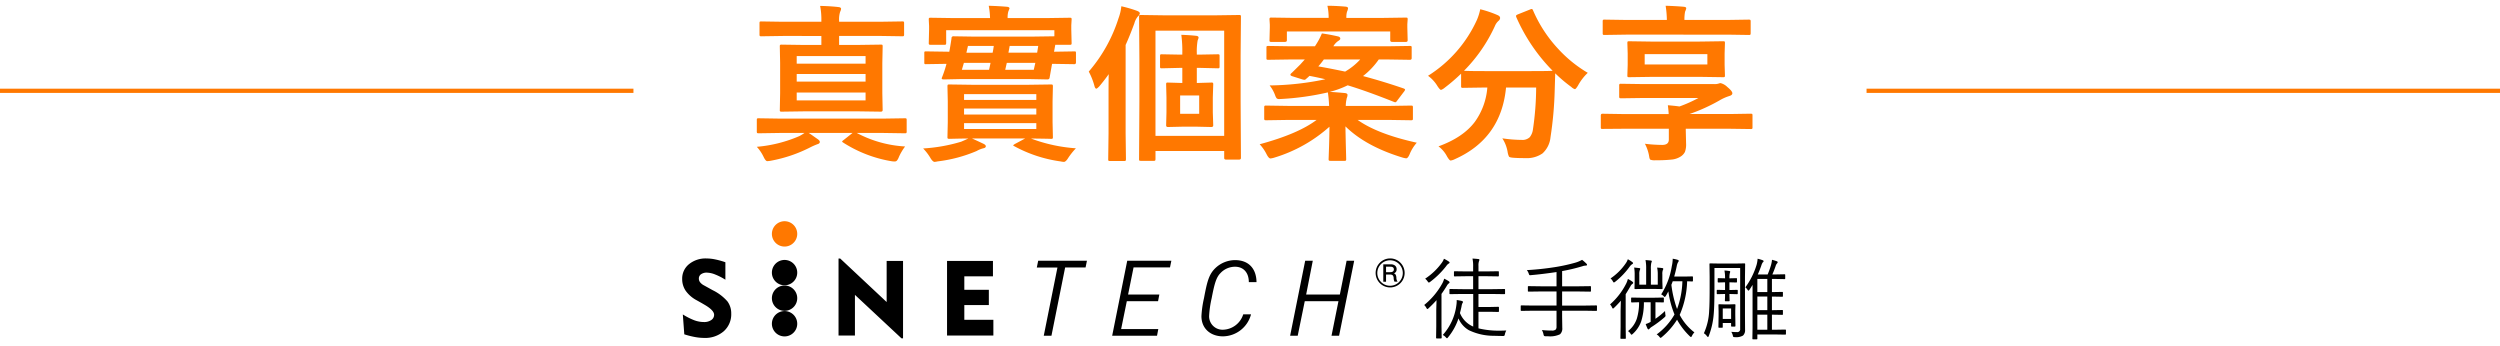
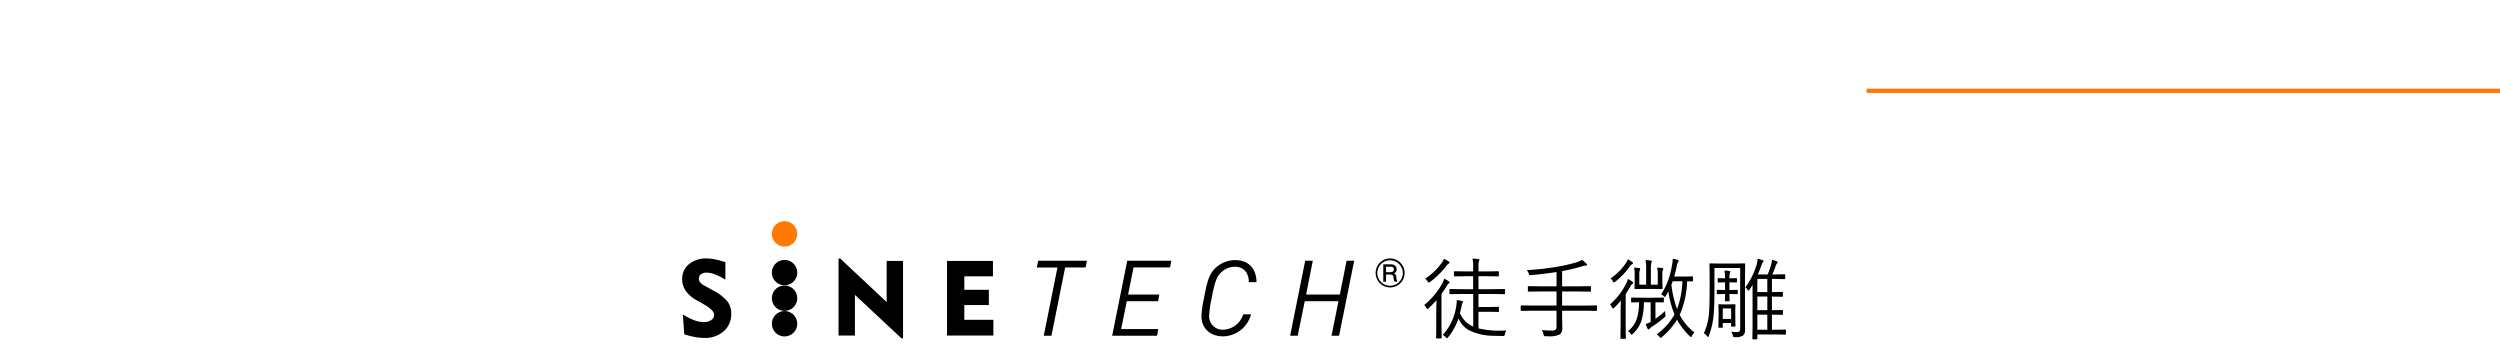
<svg xmlns="http://www.w3.org/2000/svg" width="592" height="82" viewBox="0 0 592 82">
  <defs>
    <clipPath id="clip-path">
      <rect id="Rectangle_5808" data-name="Rectangle 5808" width="592" height="82" transform="translate(638 5251.094)" fill="#fff" stroke="#707070" stroke-width="1" />
    </clipPath>
    <clipPath id="clip-path-2">
      <rect id="Rectangle_5026" data-name="Rectangle 5026" width="171.08" height="27.732" fill="none" />
    </clipPath>
  </defs>
  <g id="Mask_Group_120" data-name="Mask Group 120" transform="translate(-638 -5251.094)" clip-path="url(#clip-path)">
    <g id="Group_14402" data-name="Group 14402" transform="translate(-7.5 97.366)">
-       <path id="Path_22067" data-name="Path 22067" d="M-111.543-26.484l-5.156.078a.618.618,0,0,1-.391-.078.924.924,0,0,1-.059-.41v-2.6q0-.313.078-.371a.729.729,0,0,1,.371-.059l5.156.078h9.043v-.2a16.836,16.836,0,0,0-.293-3.555q2.559.059,4.316.273.645.059.645.43a2.468,2.468,0,0,1-.234.723,6.139,6.139,0,0,0-.234,2.09v.234h9.785l5.176-.078q.313,0,.371.078a.673.673,0,0,1,.059.352v2.6a.712.712,0,0,1-.078.43.673.673,0,0,1-.352.059l-5.176-.078H-98.3v2.129h4.395l5.488-.078q.313,0,.371.078a.673.673,0,0,1,.059.352l-.078,3.926v7.148l.078,3.984q0,.391-.43.391l-5.488-.078h-12.48l-5.469.078a.712.712,0,0,1-.43-.078.51.51,0,0,1-.059-.312l.078-3.984v-7.148L-112.344-24q0-.313.078-.371a.924.924,0,0,1,.41-.059l5.469.078h3.887v-2.129ZM-92.031-11.23v-1.855H-108.34v1.855Zm-16.309-4.453h16.309v-1.8H-108.34Zm16.309-6.035H-108.34v1.8h16.309ZM-112.3-3.516l-5.039.078q-.332,0-.391-.1a.729.729,0,0,1-.059-.371V-6.562q0-.313.078-.371a.729.729,0,0,1,.371-.059l5.039.078h24.512l5.039-.078a.618.618,0,0,1,.391.078.673.673,0,0,1,.059.352v2.656a.69.69,0,0,1-.068.391q-.068.078-.381.078l-5.039-.078h-6.328a27.639,27.639,0,0,0,11.445,3.2,12.574,12.574,0,0,0-1.484,2.52,2.786,2.786,0,0,1-.488.859.789.789,0,0,1-.547.176,5.273,5.273,0,0,1-.8-.078A30.415,30.415,0,0,1-97.324-1.23q-.254-.156-.254-.254,0-.117.391-.391l2.07-1.641h-10.391q.43.254,1.133.762.723.508.977.684.527.352.527.684,0,.391-.605.547a16.993,16.993,0,0,0-1.562.684,34.009,34.009,0,0,1-9.355,3.2,6.322,6.322,0,0,1-.918.117q-.391,0-.879-1.035a9.684,9.684,0,0,0-1.6-2.363,32.265,32.265,0,0,0,10.039-2.52,9.186,9.186,0,0,0,1.25-.762Zm39.355-21.328q0,.313-.1.391a.61.61,0,0,1-.352.059h-3.242q-.313,0-.371-.1a.61.61,0,0,1-.059-.352l.078-3.2v-.8l-.078-1.523q0-.313.078-.371a.729.729,0,0,1,.371-.059l5.254.078h8.809a17.5,17.5,0,0,0-.312-2.91q2.246.059,4.316.234.605.059.605.41l-.293.742a5.414,5.414,0,0,0-.156,1.523h9.434l5.293-.078q.312,0,.371.078a.673.673,0,0,1,.059.352L-43.32-29v.957l.078,3.2a.618.618,0,0,1-.078.391.673.673,0,0,1-.352.059h-3.437l-.293,1.641,4.8-.078q.293,0,.352.078a1.252,1.252,0,0,1,.039.391v2.129q0,.43-.391.43l-5-.078h-.273l-.566,3.2a.485.485,0,0,1-.527.488l-3.867-.078H-69.766l-3.711.078q-.527,0-.527-.234a.593.593,0,0,1,.059-.215,26.878,26.878,0,0,0,1.074-3.242l-4.844.078a.61.61,0,0,1-.352-.059.664.664,0,0,1-.059-.371v-2.129a.779.779,0,0,1,.059-.41.673.673,0,0,1,.352-.059l5.234.078h.273q.234-1.191.527-3.164a.432.432,0,0,1,.488-.488l4.922.078h13.438l5.508-.078v-1.445H-72.949Zm20.742,6.367.371-1.641h-6.758l-.371,1.641Zm1.055-5.645H-57.91l-.293,1.6h6.8Zm-18.086,5.645h6.445l.352-1.641H-68.75Zm1.074-4.043h6.211q.137-.586.273-1.6h-6.113ZM-42.227.117A16.008,16.008,0,0,0-44.2,2.637q-.488.7-.879.7a5.4,5.4,0,0,1-.8-.117A31.926,31.926,0,0,1-56.8-.371q-.273-.137-.273-.2,0-.1.469-.371l2.363-1.27h-12.6q.723.313,2.754,1.27.527.273.527.566,0,.371-.566.488a6.105,6.105,0,0,0-1.6.645,33.678,33.678,0,0,1-9.238,2.461,4.916,4.916,0,0,1-.723.117q-.371,0-.879-.742A12.079,12.079,0,0,0-78.4.156a39.122,39.122,0,0,0,9-1.6q1.289-.547,1.68-.762-1.895.02-3.418.059l-1.016.02a.712.712,0,0,1-.43-.078.729.729,0,0,1-.059-.371l.078-3.5v-4.941l-.078-3.5q0-.352.1-.43A.788.788,0,0,1-72.148-15l5.508.078h12.969L-48.125-15q.332,0,.391.1a.788.788,0,0,1,.059.391l-.078,3.5v4.941l.078,3.5a.635.635,0,0,1-.068.381.635.635,0,0,1-.381.068q-.078,0-.625-.02-1.895-.039-4.121-.059A37.529,37.529,0,0,0-42.227.117ZM-51.6-12.715H-68.711v1.387H-51.6Zm0,8.262V-5.84H-68.711v1.387ZM-68.711-7.871H-51.6V-9.3H-68.711Zm55.879-11.055h-.762v3.574h.078l3.359-.1a.618.618,0,0,1,.391.078A.729.729,0,0,1-9.707-15l-.1,3.086V-8.4l.1,3.066q0,.41-.449.41L-13.516-5H-17.07l-3.359.078q-.43,0-.43-.41l.078-3.066v-3.516L-20.859-15q0-.332.078-.391a.673.673,0,0,1,.352-.059l3.4.1v-3.574h-.605l-4.238.1q-.313,0-.371-.078a.729.729,0,0,1-.059-.371v-2.441q0-.313.078-.371a.673.673,0,0,1,.352-.059l4.238.078h.605V-22.4a29.617,29.617,0,0,0-.234-4.355q1.914.059,3.516.234.566.078.566.41a1.061,1.061,0,0,1-.078.332q-.1.254-.137.352a14.931,14.931,0,0,0-.2,2.988v.371h.762l4.2-.078q.312,0,.371.078a.673.673,0,0,1,.059.352v2.441a.618.618,0,0,1-.078.391.673.673,0,0,1-.352.059Zm-.2,10.879V-12.4h-4.512v4.355Zm-10.8,11.133h-3.008q-.313,0-.371-.078a.729.729,0,0,1-.059-.371l.078-13.477V-20.977L-27.266-31q0-.332.078-.391a.673.673,0,0,1,.352-.059l5.488.078H-9.121l5.527-.078a.618.618,0,0,1,.391.078A.729.729,0,0,1-3.145-31l-.078,9.141v10.938L-3.145,2.4q0,.391-.449.391H-6.68q-.43,0-.43-.391V.762h-16.27V2.637q0,.312-.1.391A.61.61,0,0,1-23.828,3.086Zm.449-30.82v24.9h16.27v-24.9Zm-15.8,9.688a35.909,35.909,0,0,0,7.051-12.637,11.227,11.227,0,0,0,.664-2.832,29.324,29.324,0,0,1,3.691,1.074q.684.254.684.605a1.229,1.229,0,0,1-.449.723,4.123,4.123,0,0,0-.84,1.641q-1.133,3.066-2.07,5.117V-3.4l.078,6.074q0,.312-.1.391a.61.61,0,0,1-.352.059h-3.32q-.312,0-.371-.078a.729.729,0,0,1-.059-.371l.078-6.074V-12.07q0-3.5.039-5.371-.859,1.25-2.246,2.91-.527.527-.684.527-.293,0-.469-.723A15.783,15.783,0,0,0-39.18-18.047Zm74.59,4q.312.137.313.273a.964.964,0,0,1-.234.449l-1.6,2.109q-.273.43-.488.43a1.031,1.031,0,0,1-.352-.1Q26.621-13.438,22.129-14.8a21.781,21.781,0,0,1-4.277,1.563q1.094.039,3.633.273.605.078.605.449a1.928,1.928,0,0,1-.117.586,1.711,1.711,0,0,0-.117.449,7.277,7.277,0,0,0-.176,1.563H32.051L37.09-10q.352,0,.41.078a.531.531,0,0,1,.078.352v2.617q0,.293-.078.361a.742.742,0,0,1-.41.068L32.051-6.6H24.492q4.688,3.34,14,5.391a9.582,9.582,0,0,0-1.68,2.7q-.41,1-.84,1a4.954,4.954,0,0,1-.918-.2Q26.367-.371,21.6-5.078q.039,2.441.117,5.332.059,2.148.059,2.383a.618.618,0,0,1-.078.391.729.729,0,0,1-.371.059H18.047q-.313,0-.371-.1a.61.61,0,0,1-.059-.352q0-.039.1-2.832.078-2.48.1-4.8A34.548,34.548,0,0,1,4.766,2.324a4.954,4.954,0,0,1-.918.2q-.391,0-.879-.918A10.111,10.111,0,0,0,1.289-.84Q10.391-3.3,14.766-6.6H7.891l-5.039.078q-.352,0-.41-.078a.531.531,0,0,1-.078-.352V-9.57q0-.312.1-.371A.788.788,0,0,1,2.852-10l5.039.078h9.844a31.723,31.723,0,0,0-.293-3.2A64.173,64.173,0,0,1,6.406-11.562q-.332.02-.508.02a.786.786,0,0,1-.605-.2,2.506,2.506,0,0,1-.332-.664,8.49,8.49,0,0,0-1.309-2.363,67.191,67.191,0,0,0,13.2-1.465q-2.07-.488-3.77-.8-.312.313-.8.723a.6.6,0,0,1-.391.215,2.947,2.947,0,0,1-.605-.137L9-16.953q-.43-.137-.43-.371a.472.472,0,0,1,.2-.312q.391-.352,2.129-2.09l1.074-1.191H8.5l-5.137.078a.664.664,0,0,1-.41-.078.51.51,0,0,1-.059-.312v-2.461q0-.313.078-.371a.861.861,0,0,1,.391-.059l5.137.078h5.879l.2-.312a15.947,15.947,0,0,0,1.445-2.734q1.953.273,3.867.723.488.137.488.527,0,.254-.527.566a3.784,3.784,0,0,0-1.113,1.23H31.738l5.117-.078q.312,0,.371.078a.673.673,0,0,1,.059.352v2.461q0,.391-.43.391l-5.117-.078H29.492a17.791,17.791,0,0,1-3.73,3.926Q30.605-15.7,35.41-14.043ZM15.176-19.277q2.344.391,6.348,1.23A15.13,15.13,0,0,0,25.1-20.918H16.484A19.472,19.472,0,0,1,15.176-19.277ZM7.734-25.469q0,.391-.449.391h-3.2a.664.664,0,0,1-.41-.078.51.51,0,0,1-.059-.312l.078-3.047v-.645l-.078-1.25q0-.313.1-.371a.729.729,0,0,1,.371-.059l5.41.078h8.125a12.979,12.979,0,0,0-.293-2.871q1.953,0,4.277.2.605.059.605.391a2.522,2.522,0,0,1-.234.8,4.641,4.641,0,0,0-.156,1.484h8.672l5.41-.078q.312,0,.371.078a.673.673,0,0,1,.059.352l-.078,1.133v.762l.078,3.047q0,.391-.43.391H32.656q-.449,0-.449-.391v-2.09H7.734Zm71.25,7.715a12.008,12.008,0,0,0-2.3,2.988q-.527.879-.762.879a2.137,2.137,0,0,1-.84-.527,33.728,33.728,0,0,1-3.809-3.223q0,.156-.117,3.965a87.221,87.221,0,0,1-1,11.191,5.928,5.928,0,0,1-1.895,3.809A6.475,6.475,0,0,1,64.2,2.441q-1.758,0-2.734-.078-.957-.059-1.133-.273A3.838,3.838,0,0,1,60,.957a8.454,8.454,0,0,0-1.25-3.2,32.5,32.5,0,0,0,4.57.371A2.525,2.525,0,0,0,65.234-2.5,3.687,3.687,0,0,0,66-4.355a69.041,69.041,0,0,0,.762-9.922H59.629Q58.477-2.187,47.48,2.7a2.986,2.986,0,0,1-.977.313q-.273,0-.84-.957a6.966,6.966,0,0,0-2.031-2.4q5.82-2.109,8.594-5.781A15.948,15.948,0,0,0,55.2-14.277h-.488l-5.273.078a.618.618,0,0,1-.391-.078.673.673,0,0,1-.059-.352v-2.93a41.419,41.419,0,0,1-3.867,3.32,2.848,2.848,0,0,1-.879.527q-.254,0-.84-.879a8.227,8.227,0,0,0-2.246-2.461,30.555,30.555,0,0,0,11.563-13.2,12.816,12.816,0,0,0,.8-2.559,25.658,25.658,0,0,1,4.141,1.406q.566.254.566.684a.939.939,0,0,1-.312.605,3.3,3.3,0,0,0-.918,1.27,36.592,36.592,0,0,1-7.324,10.605q1.133.078,5.039.078H65.469q4.395,0,5.2-.078A41.975,41.975,0,0,1,62.07-30.918a1.055,1.055,0,0,1-.078-.312q0-.176.449-.371l2.832-1.133a1.328,1.328,0,0,1,.449-.137q.176,0,.313.352a31.671,31.671,0,0,0,5.859,9A30.43,30.43,0,0,0,78.984-17.754ZM87.422-4.512l-4.961.039q-.293,0-.332-.059a.559.559,0,0,1-.059-.332V-7.637q0-.43.391-.43l4.961.078H98.145q-.039-.84-.2-2.09,1.719.137,2.754.293A33.062,33.062,0,0,0,105.2-11.8H92.344l-5.469.078q-.313,0-.391-.1a.788.788,0,0,1-.059-.391v-2.461a.712.712,0,0,1,.078-.43.729.729,0,0,1,.371-.059l5.469.078h16.68a2.969,2.969,0,0,0,.918-.117,1.875,1.875,0,0,1,.488-.117,3.437,3.437,0,0,1,1.6.918q1.191.977,1.191,1.484,0,.43-.684.645a10.874,10.874,0,0,0-2.4,1.074,41.984,41.984,0,0,1-7.07,3.2H112.6l4.961-.078q.313,0,.371.078a.673.673,0,0,1,.059.352v2.773a.587.587,0,0,1-.068.361.587.587,0,0,1-.361.068L112.6-4.512h-10.41v.352L102.266-1a5.071,5.071,0,0,1-.273,1.973,2.813,2.813,0,0,1-1.016,1.094,4.825,4.825,0,0,1-2.168.723A33.338,33.338,0,0,1,95,2.949a2.78,2.78,0,0,1-1.191-.137q-.2-.137-.293-.82a9.82,9.82,0,0,0-1-2.949,35.229,35.229,0,0,0,4.1.273q1.562,0,1.563-1.27V-4.512Zm18.242-20.645,5.352-.078q.332,0,.391.078a.729.729,0,0,1,.059.371l-.078,2.48v2.656l.078,2.48q0,.332-.078.391a.729.729,0,0,1-.371.059l-5.352-.078H94.141l-5.352.078q-.313,0-.371-.078a.729.729,0,0,1-.059-.371l.078-2.48V-22.3l-.078-2.48q0-.332.078-.391a.673.673,0,0,1,.352-.059l5.352.078Zm1.641,5.43v-2.461H92.461v2.461ZM88.066-26.8l-5.078.078q-.352,0-.41-.078a.673.673,0,0,1-.059-.352v-2.734a.664.664,0,0,1,.078-.41.788.788,0,0,1,.391-.059l5.078.078h9.648a23.13,23.13,0,0,0-.293-3.359q2.207.059,4.277.234.605.059.605.352a3.186,3.186,0,0,1-.273.8,9.261,9.261,0,0,0-.156,1.973h10.156l5.078-.078q.313,0,.391.1a.729.729,0,0,1,.059.371v2.734q0,.313-.1.371a.61.61,0,0,1-.352.059l-5.078-.078Z" transform="translate(942.5 5188.728)" fill="#ff7800" />
-       <line id="Line_1970" data-name="Line 1970" x2="150" transform="translate(645.5 5175.228)" fill="none" stroke="#ff7800" stroke-width="1" />
      <line id="Line_2003" data-name="Line 2003" x2="150" transform="translate(1087.5 5175.228)" fill="none" stroke="#ff7800" stroke-width="1" />
      <g id="Group_14527" data-name="Group 14527" transform="translate(-19.01 8.009)">
        <path id="Path_22068" data-name="Path 22068" d="M-26.771-.42a3.515,3.515,0,0,0-.318.841.882.882,0,0,1-.154.41.625.625,0,0,1-.328.051q-.8,0-2.061-.041A13.58,13.58,0,0,1-35.62-.482a5.849,5.849,0,0,1-2.471-2.789,13.815,13.815,0,0,1-2.461,4.46q-.174.236-.256.236t-.267-.205a2.308,2.308,0,0,0-.738-.574,12.923,12.923,0,0,0,3.22-7.014,6.766,6.766,0,0,0,.082-1v-.267q.7.1,1.138.205.349.1.349.256a.551.551,0,0,1-.144.308,2.855,2.855,0,0,0-.205.779q-.133.646-.369,1.538A5.852,5.852,0,0,0-34.6-1.343V-9.064h-2.543l-2.922.041a.145.145,0,0,1-.164-.164v-.892a.145.145,0,0,1,.164-.164l2.922.041h2.522v-3.066h-1.62l-2.748.041q-.174,0-.174-.144v-.9a.154.154,0,0,1,.174-.174l2.748.041h1.62v-1.046a8.5,8.5,0,0,0-.154-2q.615.031,1.395.113.246.031.246.185a.856.856,0,0,1-.1.318,3.143,3.143,0,0,0-.123,1.128v1.3h1.907l2.748-.041a.154.154,0,0,1,.174.174v.9q0,.144-.174.144l-2.748-.041h-1.907V-10.2h3.189l2.943-.041a.145.145,0,0,1,.164.164v.892a.145.145,0,0,1-.164.164l-2.943-.041h-3.189v3.076h2.851l1.825-.041q.174,0,.174.164v.872q0,.185-.174.185l-1.825-.041h-2.851V-.923a20.525,20.525,0,0,0,5.2.543Q-27.509-.379-26.771-.42ZM-40.2-11.823a.307.307,0,0,1-.154.236,1.619,1.619,0,0,0-.461.523q-.492.851-1.3,1.989V-1.4L-42.07,1.3q0,.164-.174.164h-.984a.145.145,0,0,1-.164-.164l.041-2.707V-5.188q0-.082.062-2.41-.79.892-1.876,1.907-.185.185-.287.185t-.236-.246a2.638,2.638,0,0,0-.523-.7,17.32,17.32,0,0,0,4.327-5.188,4.989,4.989,0,0,0,.4-1.046,8.037,8.037,0,0,1,1.066.584Q-40.2-11.946-40.2-11.823Zm0-4.686q0,.154-.256.277a1.947,1.947,0,0,0-.523.543,19.992,19.992,0,0,1-3.825,3.763.787.787,0,0,1-.318.164q-.062,0-.277-.277a2.744,2.744,0,0,0-.584-.646,15.036,15.036,0,0,0,3.968-3.8,3.544,3.544,0,0,0,.482-.923,8.693,8.693,0,0,1,1.138.656Q-40.2-16.632-40.2-16.509ZM-5.3-5.219q0,.164-.174.164L-8.238-5.1H-13.55v1.4l.041,2.666A1.84,1.84,0,0,1-14.052.482a5.468,5.468,0,0,1-2.912.461h-.451a.625.625,0,0,1-.4-.082A.8.8,0,0,1-17.959.5a3.327,3.327,0,0,0-.379-1.025A21.11,21.11,0,0,0-15.99-.4a1.287,1.287,0,0,0,.943-.256,1.064,1.064,0,0,0,.174-.687V-5.1H-20.42l-2.769.041a.145.145,0,0,1-.164-.164v-.974a.145.145,0,0,1,.164-.164l2.769.041h5.547V-9.659h-3.65l-2.963.041q-.174,0-.174-.164v-.974q0-.164.174-.164l2.963.041h3.65v-3.374q-3.333.492-6.029.728a1.671,1.671,0,0,1-.215.021.239.239,0,0,1-.215-.092,1.944,1.944,0,0,1-.133-.318,2.557,2.557,0,0,0-.441-.8,65.979,65.979,0,0,0,6.973-.759,41.447,41.447,0,0,0,4.491-1,7.3,7.3,0,0,0,1.62-.677,10.312,10.312,0,0,1,1.025.9.406.406,0,0,1,.144.277q0,.185-.277.185a2.611,2.611,0,0,0-.81.154,42.143,42.143,0,0,1-4.809,1.148v3.609h3.722l2.933-.041q.174,0,.174.164v.974q0,.164-.174.164l-2.933-.041H-13.55v3.343h5.312l2.769-.041q.174,0,.174.164ZM17.78.031A2.6,2.6,0,0,0,17.2.861q-.154.277-.226.277T16.693.954a16.394,16.394,0,0,1-3.025-3.927,17.215,17.215,0,0,1-3.609,4.122.735.735,0,0,1-.3.185q-.082,0-.277-.256A2.016,2.016,0,0,0,8.839.513a15.033,15.033,0,0,0,4.225-4.727A22.392,22.392,0,0,1,11.607-9.68q-.379.718-.584,1.056-.185.267-.277.267-.062,0-.267-.205a1.933,1.933,0,0,0-.574-.4,17.4,17.4,0,0,0,2.522-6.706,8.169,8.169,0,0,0,.215-1.743,8.05,8.05,0,0,1,1.148.256q.277.1.277.226a.769.769,0,0,1-.195.4,3.275,3.275,0,0,0-.287.923q-.277,1.323-.595,2.42H15.35l1.907-.041q.174,0,.174.164v.872q0,.164-.174.164l-.359-.01q-.369-.021-.841-.031a21.483,21.483,0,0,1-1.764,7.957A12.423,12.423,0,0,0,17.78.031Zm-2.851-12.1H12.643l-.318.841A26.014,26.014,0,0,0,13.668-5.5,20.409,20.409,0,0,0,14.93-12.069ZM10.9-4.2a2.1,2.1,0,0,1,.041.308q0,.154-.287.39a25.2,25.2,0,0,1-2.84,2.133,2.862,2.862,0,0,0-.656.513q-.144.185-.226.185-.154,0-.277-.226-.123-.267-.42-1.036a6.682,6.682,0,0,0,1.179-.523V-7.1h-1.6a14.567,14.567,0,0,1-.656,4.573A7.3,7.3,0,0,1,3.168.4a.848.848,0,0,1-.277.185Q2.8.584,2.646.328a2.178,2.178,0,0,0-.595-.6,6.2,6.2,0,0,0,2.1-2.974A13.216,13.216,0,0,0,4.676-7.1q-.749.01-1.323.031l-.3.01H2.963a.154.154,0,0,1-.174-.174v-.82q0-.164.174-.164l2.287.041H8.09l2.287-.041a.145.145,0,0,1,.164.164v.82q0,.174-.164.174-.041,0-.246-.01Q9.413-7.085,8.552-7.1v3.917a18.655,18.655,0,0,0,2.266-1.846Q10.869-4.43,10.9-4.2Zm-.5-10.808a.513.513,0,0,1-.092.277,2.5,2.5,0,0,0-.123,1v1.62l.051,1.723q0,.164-.174.164l-2.051-.041H5.845l-2.092.041a.145.145,0,0,1-.164-.164L3.63-12.11v-1.6a9.764,9.764,0,0,0-.123-1.62l1.2.133q.236.031.236.164a1.009,1.009,0,0,1-.113.379,2.76,2.76,0,0,0-.1.923v2.461h1.62V-14.95a10.12,10.12,0,0,0-.154-2.143q.369.021,1.261.113.236.031.236.164a1.433,1.433,0,0,1-.123.379,6.3,6.3,0,0,0-.1,1.487v3.681H9.1v-2.44a7.122,7.122,0,0,0-.154-1.6q.656.031,1.241.113Q10.4-15.166,10.4-15.012ZM3.281-11.7q0,.133-.195.256a1.536,1.536,0,0,0-.461.564Q1.815-9.485,1.5-9.013V-1.3L1.538,1.4q0,.154-.174.154H.42q-.164,0-.164-.154L.3-1.3V-4.973q0-.174.062-2.5a22.434,22.434,0,0,1-1.6,1.682q-.185.185-.267.185t-.215-.256A2.54,2.54,0,0,0-2.2-6.593,16.28,16.28,0,0,0,1.62-11.525a5.238,5.238,0,0,0,.4-1.1,7.22,7.22,0,0,1,1.025.615Q3.281-11.843,3.281-11.7ZM3.25-16.375q0,.133-.195.246a2.106,2.106,0,0,0-.543.5A17.663,17.663,0,0,1-.995-11.946a.939.939,0,0,1-.287.164q-.1,0-.256-.277a2.326,2.326,0,0,0-.543-.687,13.449,13.449,0,0,0,3.609-3.589,3.578,3.578,0,0,0,.482-.954,7.068,7.068,0,0,1,1.025.656Q3.25-16.478,3.25-16.375ZM39.451.4q0,.164-.174.164L36.928.523H32.683v1q0,.154-.164.154h-.851q-.164,0-.164-.154l.041-2.543v-10.2q-.154.277-.718,1.138-.164.226-.246.226-.1,0-.256-.246a2.131,2.131,0,0,0-.482-.533A17.721,17.721,0,0,0,32.5-15.955a7.645,7.645,0,0,0,.246-1.456,10.626,10.626,0,0,1,1.159.338q.256.092.256.256,0,.123-.215.287a3,3,0,0,0-.338.779q-.359,1.025-.82,2.061h2.338a20.693,20.693,0,0,0,.8-2.246,6.839,6.839,0,0,0,.226-1.22,10,10,0,0,1,1.118.338q.226.092.226.226a.406.406,0,0,1-.144.277,1.7,1.7,0,0,0-.359.7q-.369,1.046-.759,1.928h.841l2.041-.041a.145.145,0,0,1,.164.164v.82a.145.145,0,0,1-.164.164l-2.041-.041h-.943v3.107h.256l2.184-.041a.145.145,0,0,1,.164.164v.82a.145.145,0,0,1-.164.164l-2.184-.041h-.256v3.22h.256l2.184-.041a.145.145,0,0,1,.164.164v.82a.145.145,0,0,1-.164.164l-2.184-.041h-.256V-.595h.8l2.348-.041q.174,0,.174.164ZM35.042-.595V-4.163H32.683V-.595Zm0-4.635v-3.22H32.683v3.22Zm0-4.286v-3.107H32.683v3.107Zm-5.25-6.634-.041,3v9.136l.021,3.4A1.732,1.732,0,0,1,29.289.779a3.219,3.219,0,0,1-1.917.379.642.642,0,0,1-.39-.072,1.034,1.034,0,0,1-.113-.349A3.149,3.149,0,0,0,26.51-.1q.749.062,1.343.062A.671.671,0,0,0,28.612-.8V-15.207H22.522v4.748q0,4.614-.205,6.521A18.56,18.56,0,0,1,21.178.882q-.1.256-.195.256-.051,0-.256-.236A2.506,2.506,0,0,0,20.02.236a14.133,14.133,0,0,0,1.251-5.4q.113-1.507.113-5.271v-2.707l-.041-3a.145.145,0,0,1,.164-.164l2.44.041h3.22l2.461-.041A.145.145,0,0,1,29.792-16.15Zm-2.3,14.643a.145.145,0,0,1-.164.164h-.7a.145.145,0,0,1-.164-.164v-.677H24.49v.943q0,.174-.164.174h-.7q-.164,0-.164-.174l.041-2.728v-.943L23.465-6.45q0-.185.164-.185l1.282.041h1.138l1.282-.041q.164,0,.164.185l-.041,1.261v1.056ZM26.469-3.148V-5.629H24.49v2.481Zm1.569-6.029a.145.145,0,0,1-.164.164l-1.62-.041H26.07L26.111-7.5a.145.145,0,0,1-.164.164h-.779q-.174,0-.174-.164,0-.01.021-.492t.021-1.066H24.87l-1.62.041q-.185,0-.185-.164v-.7q0-.164.185-.164L24.87-10h.164v-1.825h-.1l-1.466.041q-.174,0-.174-.164v-.7q0-.164.174-.164l1.466.041h.1a8.947,8.947,0,0,0-.144-1.846,8.036,8.036,0,0,1,1.159.123q.205.031.205.164a.933.933,0,0,1-.082.3,4.591,4.591,0,0,0-.1,1.261h.144l1.477-.041a.145.145,0,0,1,.164.164v.7a.145.145,0,0,1-.164.164l-1.477-.041H26.07V-10h.185l1.62-.041a.145.145,0,0,1,.164.164Z" transform="translate(1047.969 5224.396)" />
        <g id="Group_14526" data-name="Group 14526" transform="translate(826.051 5198.104)">
          <g id="Group_6113" data-name="Group 6113" clip-path="url(#clip-path-2)">
            <path id="Path_20325" data-name="Path 20325" d="M85.6,41.651a3,3,0,1,0-3-3,3,3,0,0,0,3,3" transform="translate(-61.356 -26.48)" />
            <path id="Path_20326" data-name="Path 20326" d="M85.6,6a3,3,0,1,0-3-3,3,3,0,0,0,3,3" transform="translate(-61.356)" fill="#ff7800" />
            <path id="Path_20327" data-name="Path 20327" d="M85.6,65.19a3,3,0,1,0-3-3,3,3,0,0,0,3,3" transform="translate(-61.356 -43.966)" />
            <path id="Path_20328" data-name="Path 20328" d="M85.6,88.728a3,3,0,1,0-3-3,3,3,0,0,0,3,3" transform="translate(-61.356 -61.451)" />
            <path id="Path_20329" data-name="Path 20329" d="M159.13,34.824h-1.795l-1.6,8h-7.978l1.571-8h-1.8l-3.565,17.752h1.795l1.671-8.178h7.978l-1.645,8.178h1.795ZM136,39.885c-.025-3.017-1.7-5.211-5.086-5.211a6.8,6.8,0,0,0-4.712,1.945c-1.471,1.471-1.895,3.092-2.643,7.081a24.5,24.5,0,0,0-.6,4.238c0,3.067,2.294,4.787,5.086,4.787a6.964,6.964,0,0,0,6.657-5.211h-1.845a5.179,5.179,0,0,1-4.737,3.64,3.173,3.173,0,0,1-3.341-3.266,24.383,24.383,0,0,1,.6-4.188c.673-3.516,1.1-4.962,2.094-5.959a4.714,4.714,0,0,1,3.441-1.5c2.044,0,3.266,1.446,3.266,3.64Zm-20.165-5.061H105.387l-3.565,17.752h10.621l.3-1.571h-8.8l1.346-6.607h7.4l.3-1.571h-7.4l1.3-6.432h8.627Zm-19.99,0H84.3l-.324,1.6h4.887L85.622,52.576h1.82L90.683,36.42h4.837Zm-22.156,17.7V48.812H66.81V45.318h5.807V41.7H66.81V38.513H73.59v-3.64H62.719V52.525Zm-32.782,0V42.9L51.935,53.2H52.3V34.873H48.417V44.6L37.424,34.3h-.4V52.525ZM.5,52.245a20.573,20.573,0,0,0,2.544.645,12.232,12.232,0,0,0,2.143.207,6.7,6.7,0,0,0,4.669-1.589,5.352,5.352,0,0,0,1.759-4.17,4.737,4.737,0,0,0-.895-2.885A11.04,11.04,0,0,0,7.231,41.8L5.162,40.656a2.774,2.774,0,0,1-.913-.731,1.4,1.4,0,0,1-.3-.864,1.233,1.233,0,0,1,.511-1.041,2.285,2.285,0,0,1,1.4-.383,5.626,5.626,0,0,1,1.948.438,14.028,14.028,0,0,1,2.423,1.241V35.178A18.908,18.908,0,0,0,7.791,34.5a10.414,10.414,0,0,0-2.033-.219A6.2,6.2,0,0,0,1.607,35.64,4.376,4.376,0,0,0,0,39.134a4.9,4.9,0,0,0,.84,2.812,7.483,7.483,0,0,0,2.581,2.228l1.193.67.584.341Q7.56,46.536,7.56,47.619A1.465,1.465,0,0,1,6.9,48.855a2.932,2.932,0,0,1-1.759.481,6.65,6.65,0,0,1-2.222-.4,15.361,15.361,0,0,1-2.769-1.4Z" transform="translate(0 -25.463)" />
            <path id="Path_20330" data-name="Path 20330" d="M640.943,36.232h1.015q.838,0,.838.643a.625.625,0,0,1-.205.475,1.035,1.035,0,0,1-.624.177h-1.024Zm-.652-.559v4.116h.652V38.095h.959a.819.819,0,0,1,.642.2,1.058,1.058,0,0,1,.2.642,2.055,2.055,0,0,0,.2.847h.736a1.615,1.615,0,0,1-.289-.95,1.8,1.8,0,0,0-.13-.624.687.687,0,0,0-.475-.4.95.95,0,0,0,.661-.968,1.063,1.063,0,0,0-.391-.885,1.6,1.6,0,0,0-1.015-.289Zm1.6-.959a3.02,3.02,0,0,1,3.017,3.017,3.02,3.02,0,0,1-3.017,3.017,3.021,3.021,0,0,1-3.017-3.017,3.021,3.021,0,0,1,3.017-3.017m0-.438a3.434,3.434,0,1,0,2.449,1.006,3.339,3.339,0,0,0-2.449-1.006" transform="translate(-474.268 -25.463)" />
          </g>
        </g>
      </g>
    </g>
  </g>
</svg>